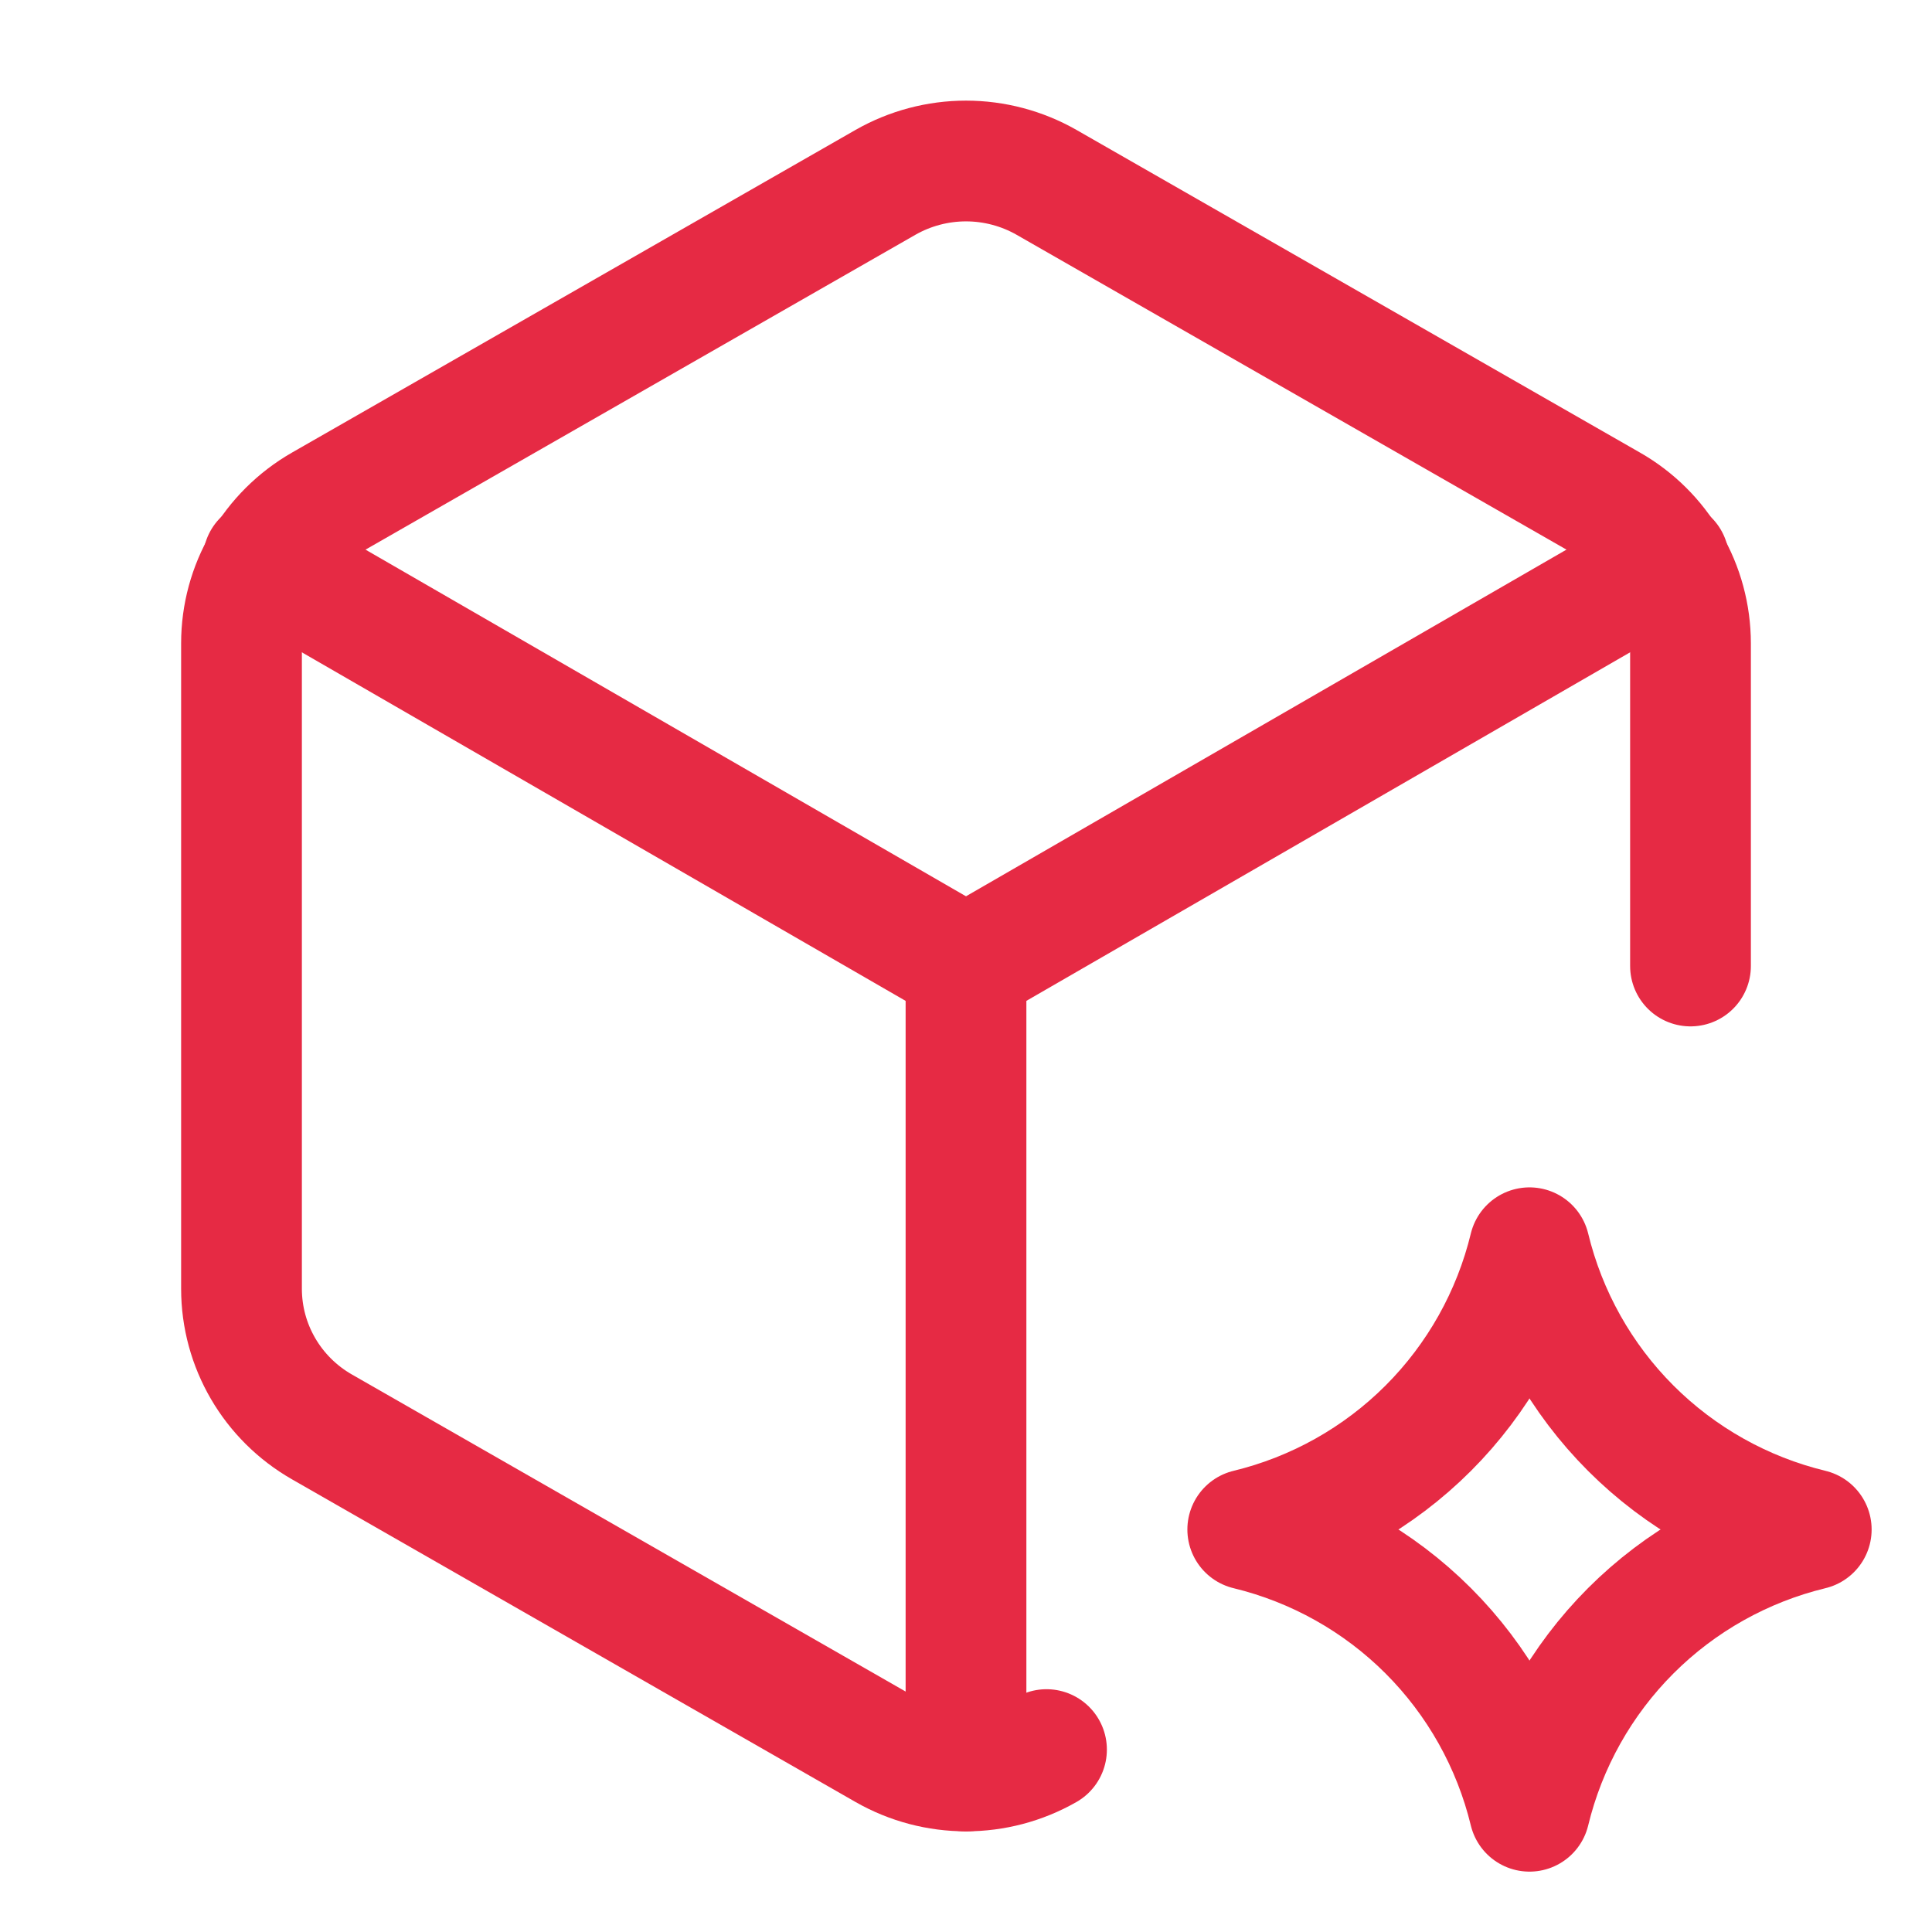
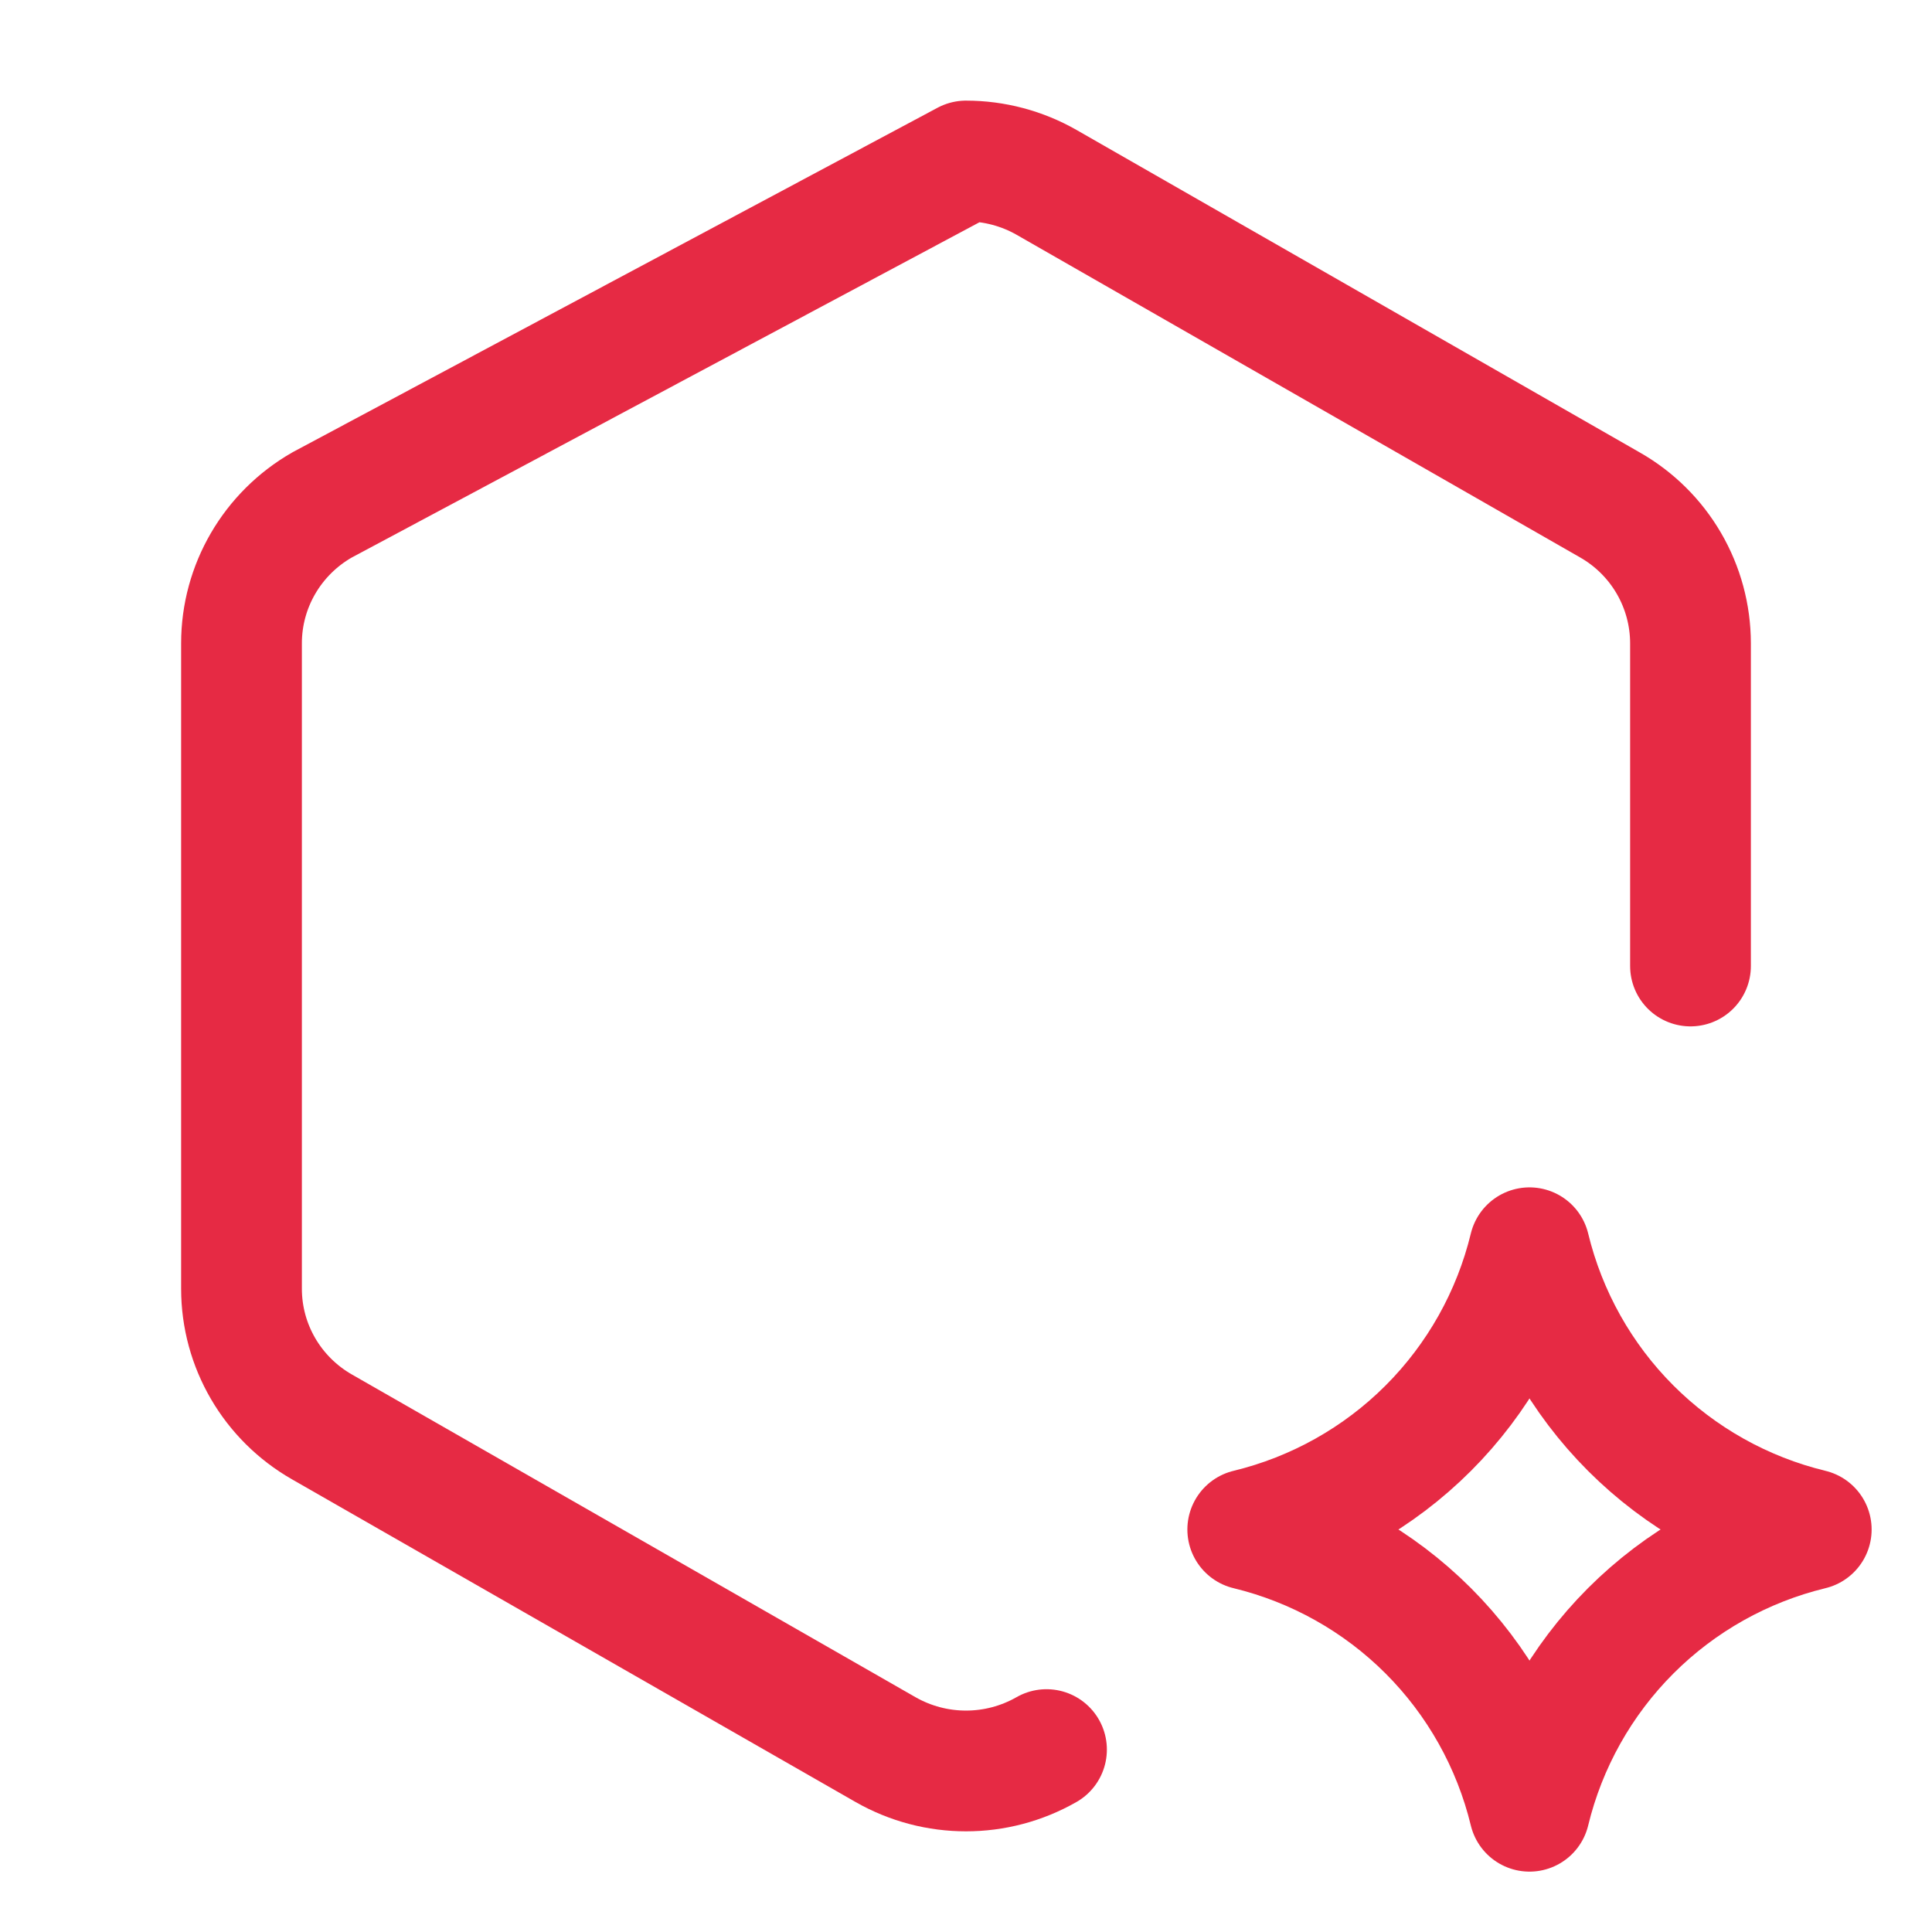
<svg xmlns="http://www.w3.org/2000/svg" width="48" height="48" viewBox="0 0 48 48" fill="none">
-   <path d="M42 24V15.98C41.999 15.282 41.813 14.597 41.462 13.994C41.111 13.391 40.606 12.891 40 12.546L26 4.53C25.391 4.183 24.701 4 24 4C23.299 4 22.609 4.183 22 4.53L8 12.546C6.762 13.256 6 14.566 6 15.982V32.018C6 33.436 6.762 34.744 8 35.452L22 43.468C23.24 44.176 24.76 44.176 26 43.468" stroke="#E62A44" stroke-width="3" stroke-linecap="round" stroke-linejoin="round" />
-   <path d="M24 44V24" stroke="#E62A44" stroke-width="3" stroke-linecap="round" stroke-linejoin="round" />
-   <path d="M24 24L41.46 13.92" stroke="#E62A44" stroke-width="3" stroke-linecap="round" stroke-linejoin="round" />
-   <path d="M6.539 13.92L23.999 24" stroke="#E62A44" stroke-width="3" stroke-linecap="round" stroke-linejoin="round" />
+   <path d="M42 24V15.98C41.999 15.282 41.813 14.597 41.462 13.994C41.111 13.391 40.606 12.891 40 12.546L26 4.53C25.391 4.183 24.701 4 24 4L8 12.546C6.762 13.256 6 14.566 6 15.982V32.018C6 33.436 6.762 34.744 8 35.452L22 43.468C23.24 44.176 24.76 44.176 26 43.468" stroke="#E62A44" stroke-width="3" stroke-linecap="round" stroke-linejoin="round" />
  <path d="M38 45C38.411 43.303 39.281 41.751 40.516 40.516C41.751 39.281 43.303 38.411 45 38C43.303 37.589 41.751 36.719 40.516 35.484C39.281 34.249 38.411 32.697 38 31C37.589 32.697 36.719 34.249 35.484 35.484C34.249 36.719 32.697 37.589 31 38C32.697 38.411 34.249 39.281 35.484 40.516C36.719 41.751 37.589 43.303 38 45Z" stroke="#E62A44" stroke-width="3" stroke-linecap="round" stroke-linejoin="round" />
</svg>